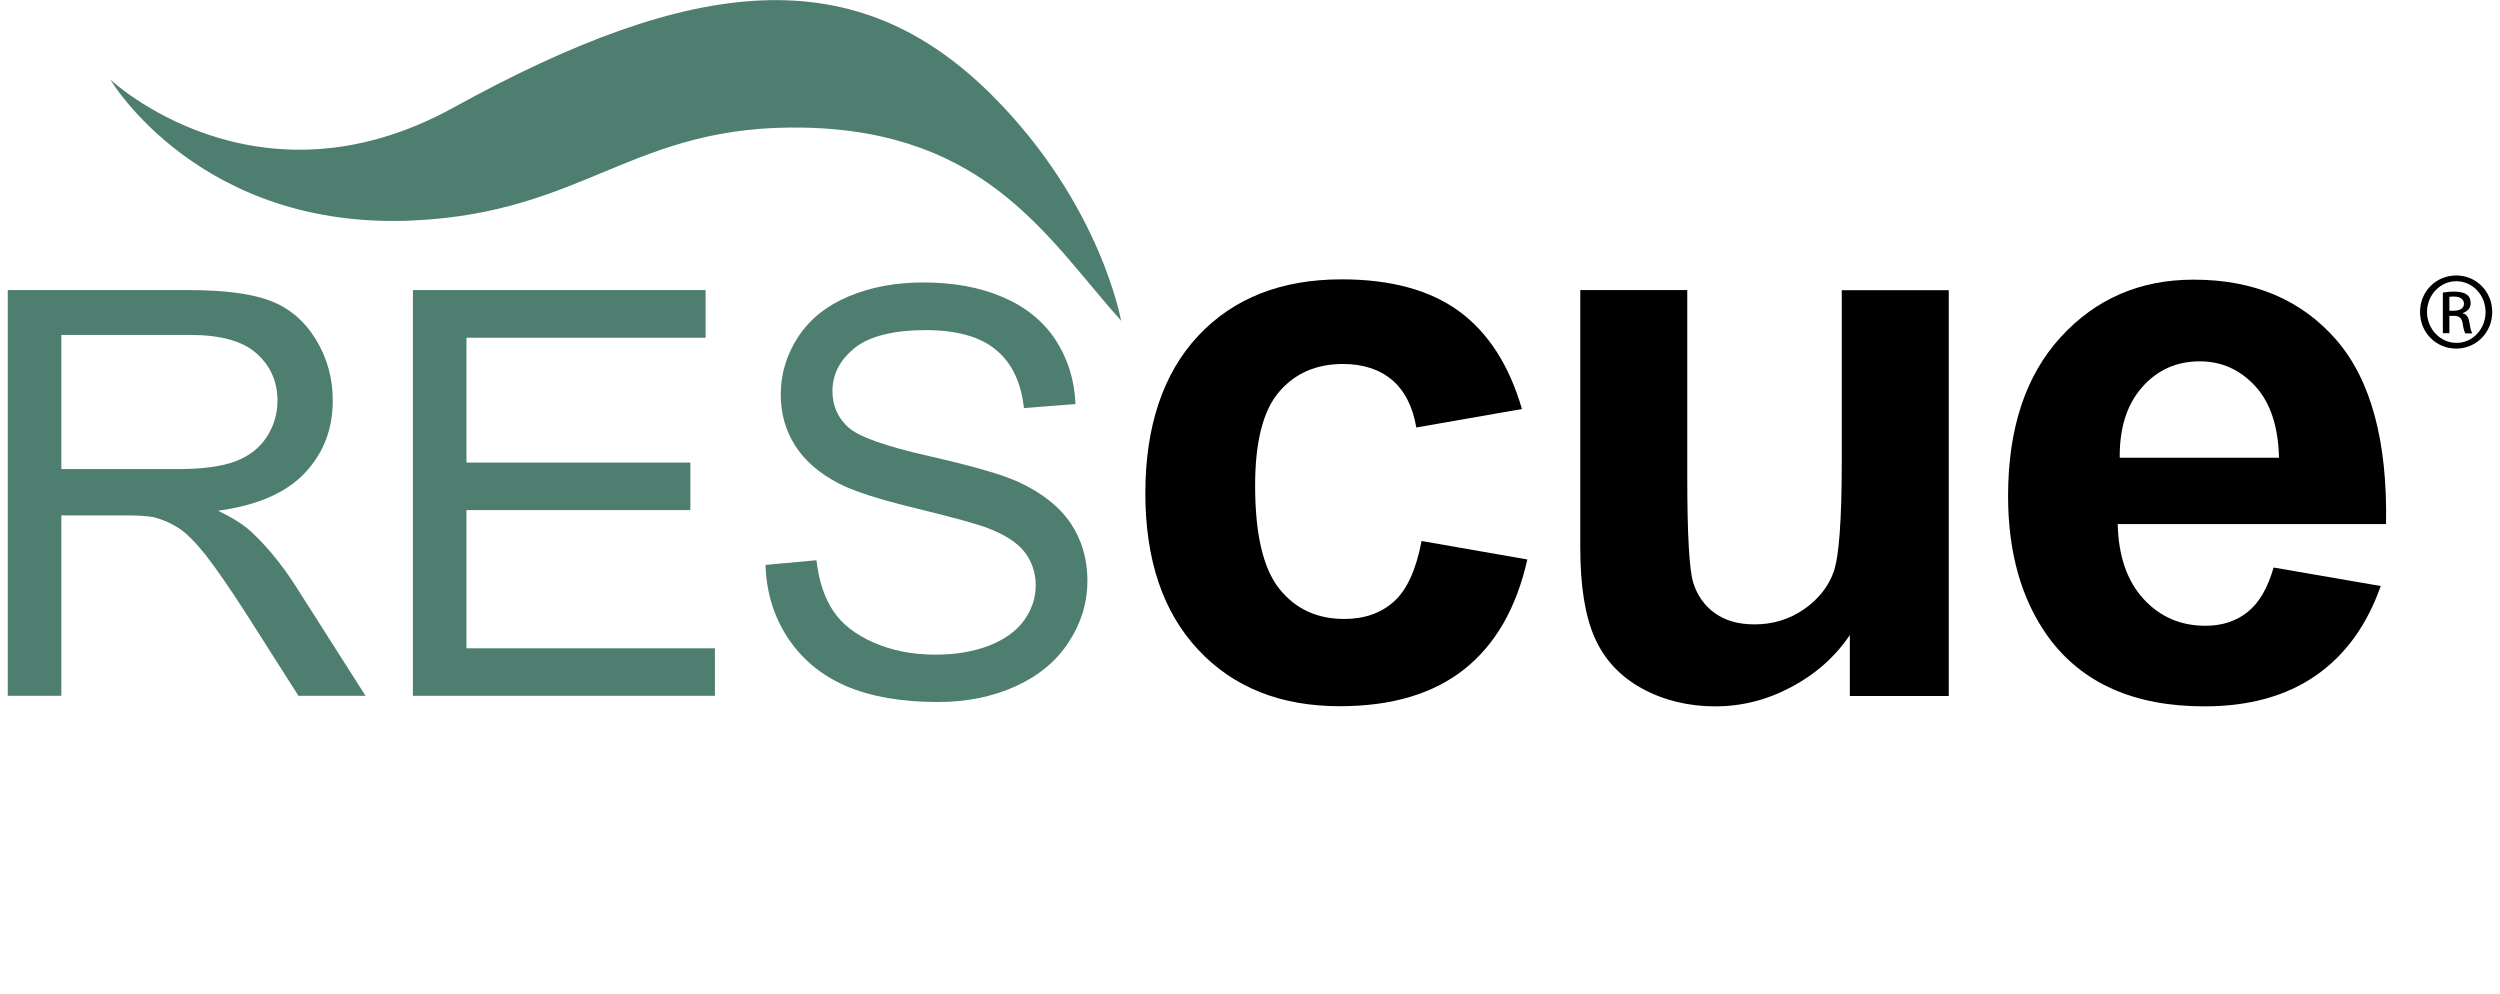
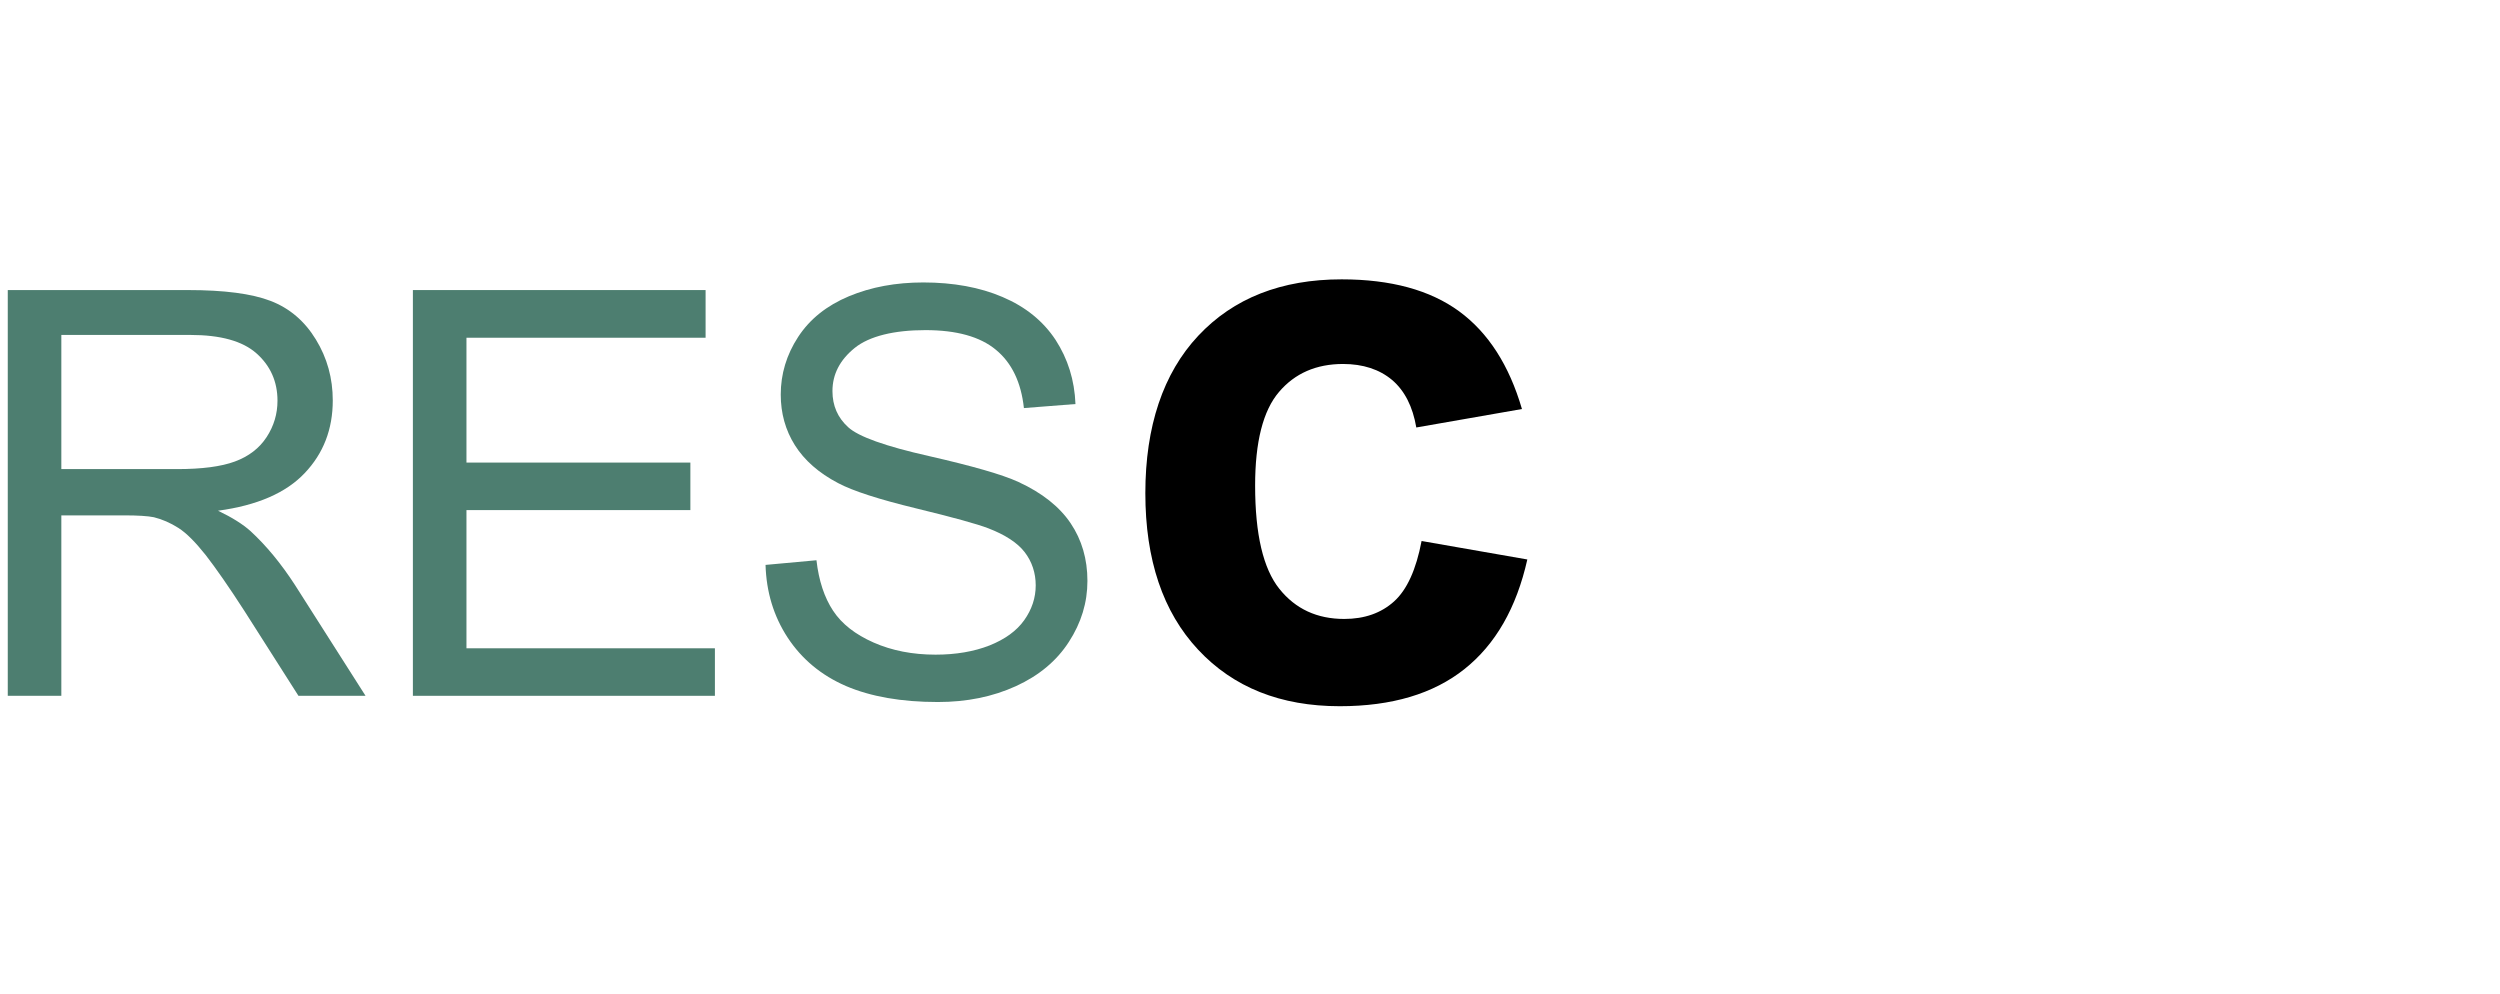
<svg xmlns="http://www.w3.org/2000/svg" id="Layer_1" data-name="Layer 1" width="161" height="64" fill="none" viewBox="0 0 161 64">
  <defs>
    <style>
      .cls-1 {
        fill: #000;
      }

      .cls-1, .cls-2, .cls-3 {
        stroke-width: 0px;
      }

      .cls-2 {
        fill: none;
      }

      .cls-3 {
        fill: #4d7e70;
      }
    </style>
  </defs>
  <g>
    <path class="cls-3" d="M3.95,30.21h7.46c1.59,0,2.83-.16,3.72-.49s1.57-.85,2.04-1.57.7-1.5.7-2.34c0-1.23-.45-2.25-1.35-3.05s-2.32-1.19-4.27-1.19H3.95v8.64ZM.5,44.81v-26.13h11.6c2.34,0,4.11.23,5.33.7,1.22.47,2.19,1.3,2.91,2.48.73,1.19,1.09,2.5,1.09,3.93,0,1.85-.6,3.41-1.81,4.68-1.2,1.27-3.06,2.08-5.58,2.42.92.44,1.61.88,2.09,1.31,1.01.93,1.97,2.09,2.87,3.48l4.54,7.13h-4.32l-3.47-5.45c-1.01-1.57-1.85-2.77-2.5-3.61-.66-.83-1.24-1.42-1.76-1.75-.52-.33-1.05-.56-1.58-.69-.39-.08-1.04-.12-1.93-.12H3.95v11.62s-3.45,0-3.45,0Z" />
    <path class="cls-3" d="M26.59,44.81v-26.13h18.85v3.07h-15.4v8.04h14.42v3.06h-14.42v8.9h16v3.06h-19.45Z" />
    <path class="cls-3" d="M49.3,36.38l3.28-.3c.15,1.32.51,2.4,1.07,3.25s1.43,1.53,2.61,2.05,2.51.78,3.99.78c1.31,0,2.47-.2,3.47-.59,1-.4,1.75-.94,2.24-1.63.49-.69.74-1.44.74-2.24s-.24-1.53-.71-2.14-1.26-1.12-2.35-1.54c-.7-.27-2.25-.7-4.64-1.28-2.39-.58-4.07-1.12-5.03-1.63-1.24-.65-2.17-1.47-2.78-2.44-.61-.97-.91-2.06-.91-3.26,0-1.32.37-2.56,1.12-3.71.75-1.15,1.84-2.02,3.27-2.62,1.44-.6,3.03-.89,4.79-.89,1.93,0,3.64.31,5.11.94,1.48.63,2.61,1.55,3.41,2.76.79,1.22,1.22,2.59,1.28,4.13l-3.32.26c-.18-1.66-.78-2.91-1.8-3.75-1.02-.85-2.54-1.27-4.54-1.27s-3.61.38-4.56,1.15-1.43,1.69-1.43,2.78c0,.94.34,1.71,1.01,2.32.66.61,2.4,1.23,5.2,1.86,2.8.64,4.73,1.19,5.77,1.67,1.52.7,2.64,1.59,3.36,2.66s1.08,2.31,1.08,3.71-.4,2.7-1.19,3.92c-.79,1.23-1.93,2.18-3.42,2.86s-3.16,1.02-5.02,1.02c-2.36,0-4.33-.35-5.92-1.03-1.59-.69-2.84-1.73-3.75-3.11-.91-1.39-1.38-2.95-1.43-4.7" />
    <path class="cls-1" d="M98.02,26.34l-6.81,1.19c-.23-1.35-.75-2.37-1.56-3.06-.81-.68-1.87-1.03-3.16-1.03-1.72,0-3.1.6-4.12,1.8-1.03,1.2-1.54,3.22-1.54,6.03,0,3.14.52,5.35,1.56,6.65s2.43,1.94,4.18,1.94c1.31,0,2.38-.38,3.21-1.13s1.42-2.05,1.77-3.89l6.81,1.19c-.7,3.12-2.05,5.47-4.05,7.06s-4.67,2.39-8.03,2.39c-3.81,0-6.85-1.21-9.12-3.64-2.27-2.43-3.4-5.79-3.4-10.08s1.14-7.72,3.41-10.14,5.35-3.63,9.23-3.63c3.17,0,5.7.69,7.57,2.06,1.87,1.37,3.22,3.47,4.04,6.28" />
-     <path class="cls-1" d="M119.13,44.81v-3.91c-.95,1.4-2.2,2.51-3.76,3.34-1.55.83-3.19,1.25-4.91,1.25s-3.33-.39-4.73-1.16-2.41-1.86-3.03-3.26c-.62-1.4-.93-3.33-.93-5.8v-16.59h6.89v12.05c0,3.69.13,5.95.38,6.78.26.83.72,1.49,1.39,1.97.67.49,1.53.73,2.56.73,1.18,0,2.24-.32,3.18-.97s1.58-1.46,1.92-2.42c.34-.96.52-3.32.52-7.07v-11.06h6.89v26.13h-6.38.01Z" />
-     <path class="cls-1" d="M146.77,29.49c-.05-2.03-.56-3.57-1.54-4.63s-2.17-1.59-3.57-1.59c-1.5,0-2.74.56-3.71,1.67-.98,1.11-1.46,2.63-1.44,4.54h10.26ZM146.43,36.55l6.89,1.19c-.89,2.52-2.28,4.45-4.19,5.77s-4.3,1.98-7.16,1.98c-4.54,0-7.89-1.49-10.07-4.48-1.72-2.39-2.58-5.42-2.58-9.06,0-4.36,1.13-7.77,3.39-10.24s5.11-3.7,8.56-3.7c3.88,0,6.93,1.29,9.18,3.87,2.24,2.58,3.31,6.54,3.21,11.87h-17.28c.05,2.07.61,3.68,1.67,4.83s2.39,1.72,3.98,1.72c1.08,0,1.99-.3,2.72-.89.74-.59,1.29-1.54,1.67-2.86" />
-     <path class="cls-3" d="M72.24,20.7c-4.68-5.2-8.58-12.22-20.42-12.48-11.07-.24-14.04,5.46-25.22,5.98C12.82,14.84,7.1,5.12,7.1,5.12c0,0,9.36,8.83,22.1,1.81,15.54-8.56,25.9-9.59,34.7-.78,7.02,7.02,8.31,14.56,8.31,14.56h.03Z" />
-     <path class="cls-1" d="M157.74,20.01h.3c.34,0,.64-.13.64-.45,0-.23-.17-.46-.64-.46-.14,0-.23,0-.3.02v.89ZM157.74,21.46h-.42v-2.62c.22-.03.43-.06.74-.06.4,0,.66.08.81.2.16.11.24.29.24.54,0,.35-.23.55-.51.64v.02c.23.04.39.25.44.64.06.41.13.56.17.65h-.44c-.06-.08-.13-.32-.18-.67-.06-.33-.23-.46-.56-.46h-.29v1.13h0ZM158.18,18.11c-1.03,0-1.88.89-1.88,1.98s.85,1.99,1.89,1.99c1.04.01,1.88-.88,1.88-1.98s-.84-1.99-1.88-1.99h0ZM158.19,17.74c1.28,0,2.31,1.04,2.31,2.35s-1.02,2.36-2.32,2.36-2.33-1.03-2.33-2.36,1.04-2.35,2.33-2.35h.01Z" />
  </g>
-   <rect class="cls-2" width="161" height="46" />
  <rect class="cls-2" width="161" height="64" />
</svg>